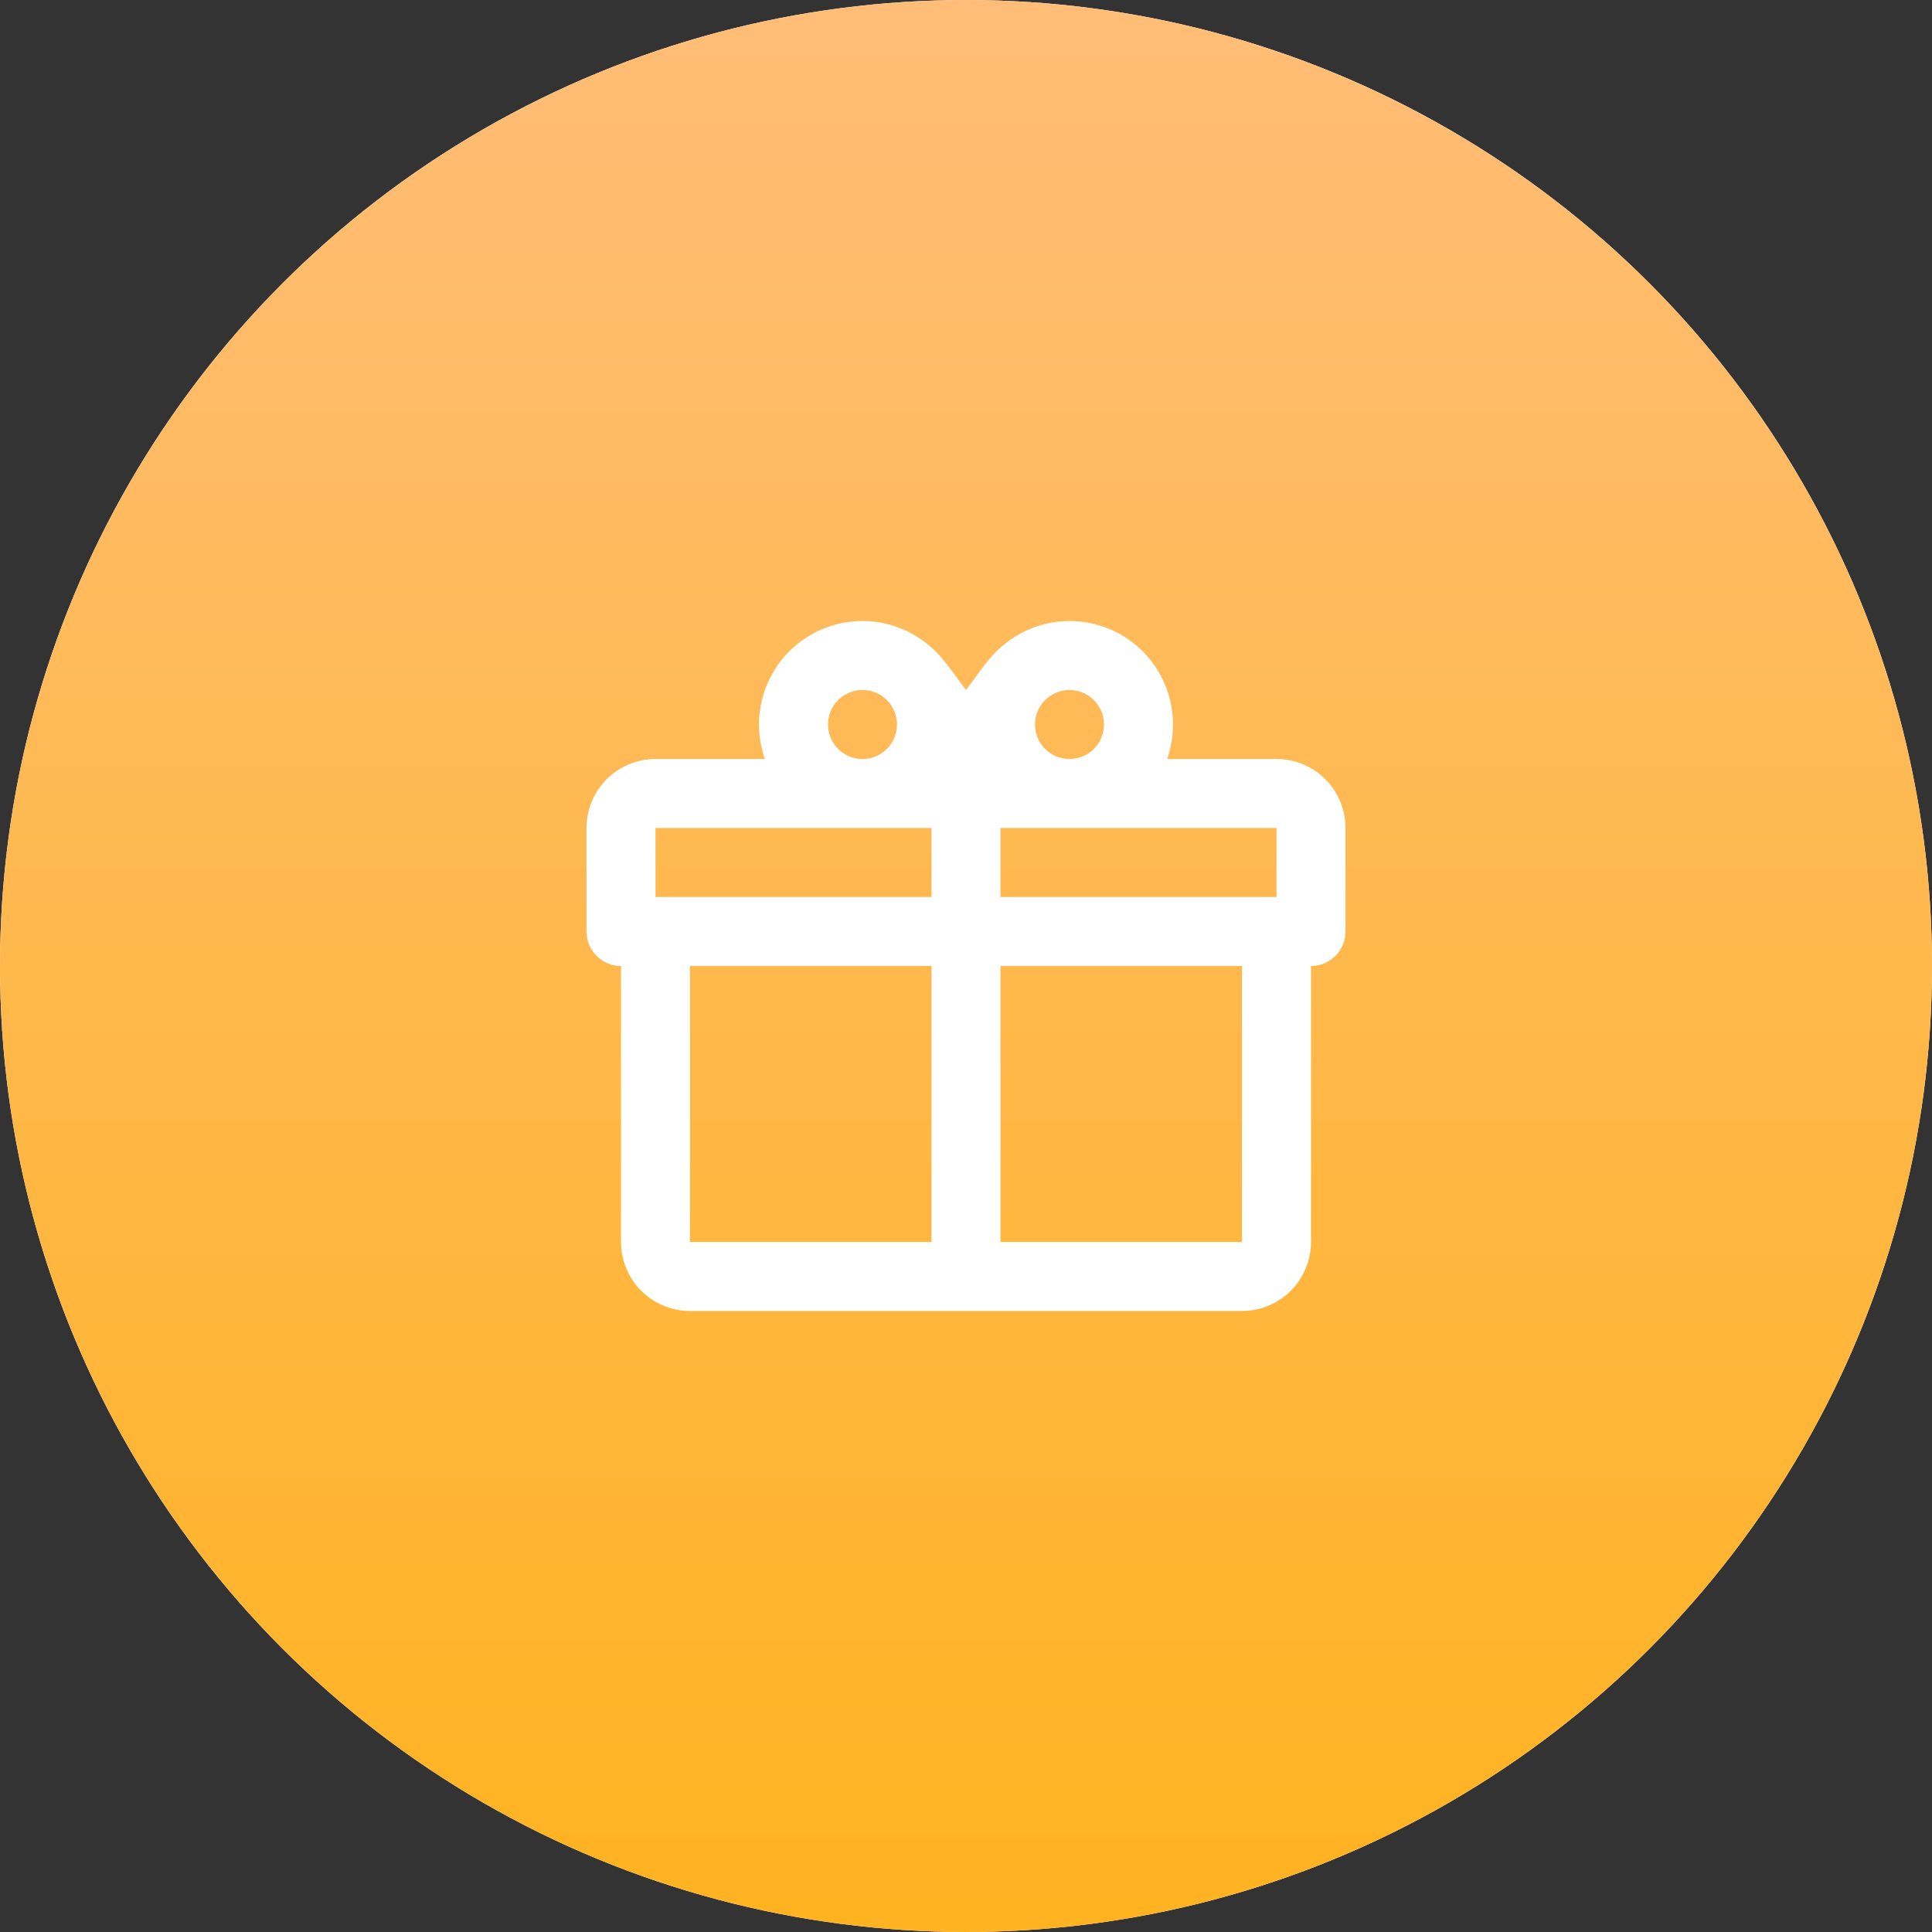
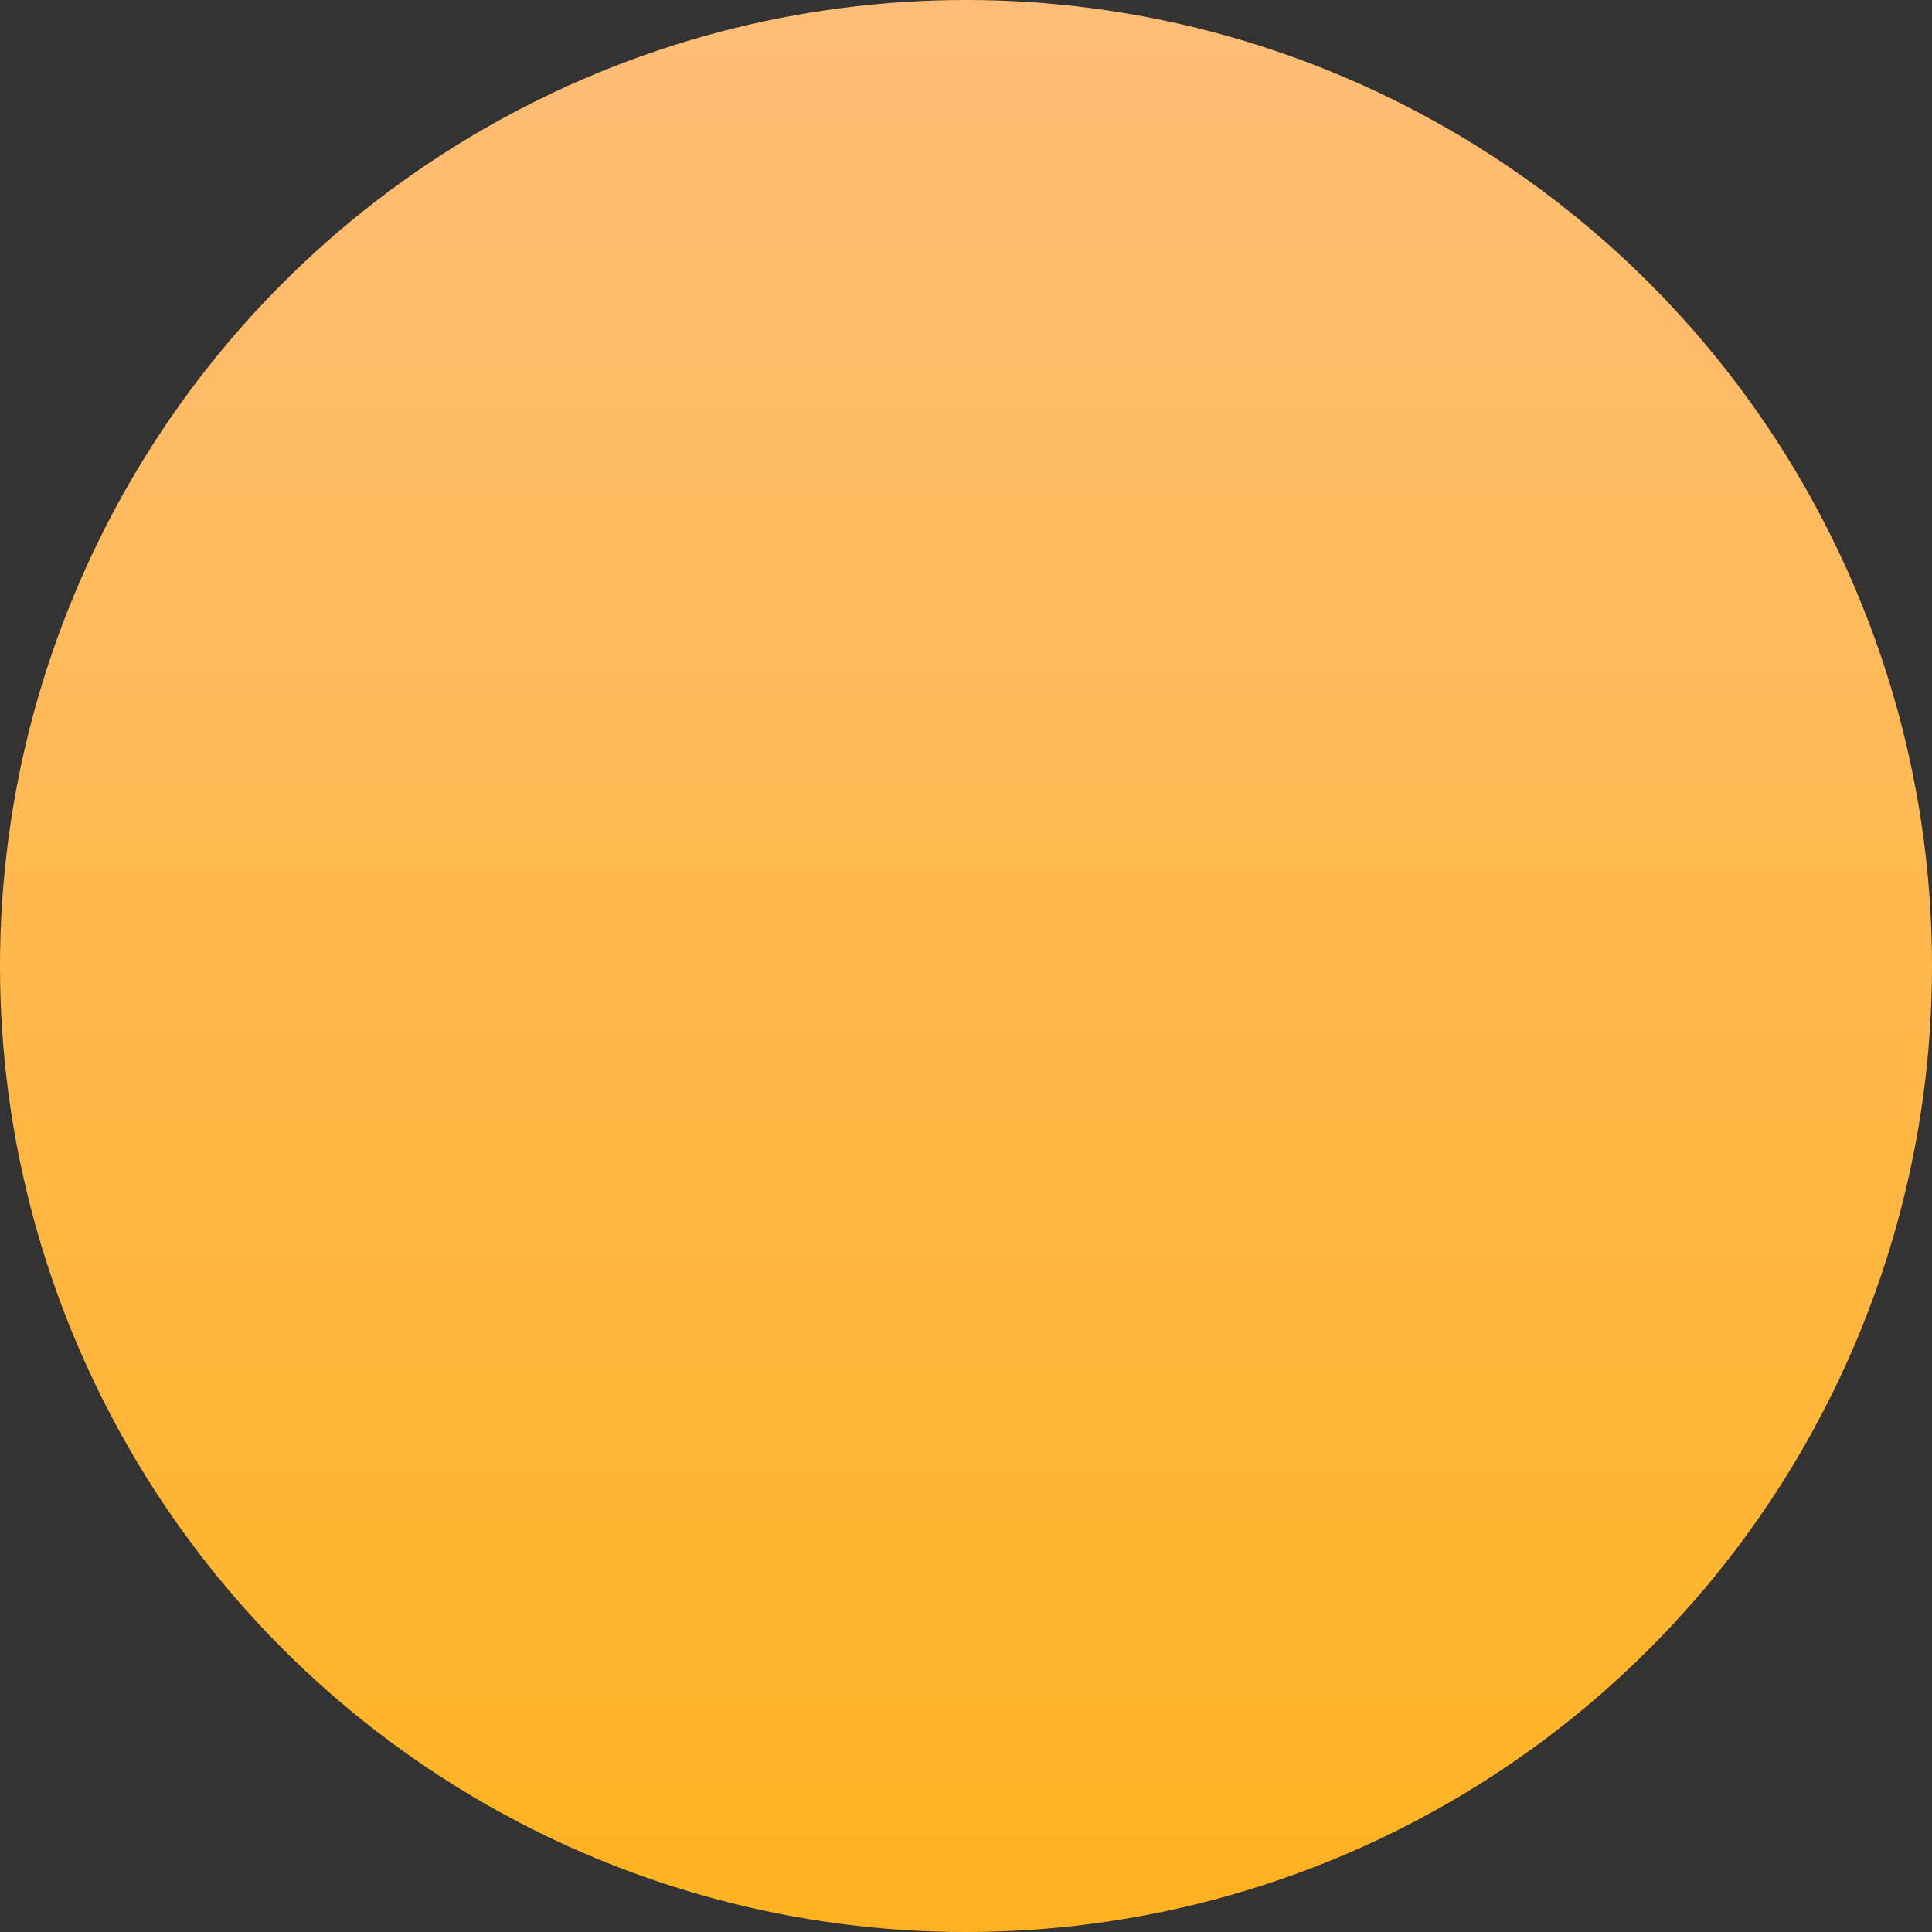
<svg xmlns="http://www.w3.org/2000/svg" width="35" height="35" viewBox="0 0 35 35" fill="none">
  <rect x="0" y="0" width="35" height="35" fill="#333333" stroke="none" />
-   <circle cx="17.5" cy="17.5" r="17.5" fill="white" />
  <circle cx="17.5" cy="17.5" r="17.5" fill="url(#paint0_linear_114_232)" />
-   <path d="M23.75 17.5V22.5C23.75 22.831 23.618 23.149 23.384 23.384C23.149 23.618 22.831 23.75 22.5 23.75H12.5C12.168 23.75 11.851 23.618 11.616 23.384C11.382 23.149 11.25 22.831 11.25 22.5V17.5C11.084 17.5 10.925 17.434 10.808 17.317C10.691 17.2 10.625 17.041 10.625 16.875V15C10.625 14.668 10.757 14.351 10.991 14.116C11.226 13.882 11.543 13.75 11.875 13.75H13.856C13.786 13.549 13.75 13.338 13.75 13.125C13.75 12.628 13.947 12.151 14.299 11.799C14.651 11.447 15.128 11.25 15.625 11.25C16.25 11.25 16.8 11.562 17.144 12.025V12.019L17.5 12.5L17.856 12.019V12.025C18.2 11.562 18.75 11.25 19.375 11.25C19.872 11.25 20.349 11.447 20.701 11.799C21.052 12.151 21.25 12.628 21.25 13.125C21.25 13.338 21.214 13.549 21.144 13.75H23.125C23.456 13.75 23.774 13.882 24.009 14.116C24.243 14.351 24.375 14.668 24.375 15V16.875C24.375 17.041 24.309 17.2 24.192 17.317C24.075 17.434 23.916 17.5 23.75 17.5ZM12.5 22.5H16.875V17.5H12.5V22.5ZM22.5 22.5V17.5H18.125V22.5H22.5ZM15.625 12.5C15.459 12.5 15.3 12.566 15.183 12.683C15.066 12.8 15 12.959 15 13.125C15 13.291 15.066 13.45 15.183 13.567C15.3 13.684 15.459 13.75 15.625 13.75C15.791 13.75 15.95 13.684 16.067 13.567C16.184 13.45 16.25 13.291 16.25 13.125C16.25 12.959 16.184 12.8 16.067 12.683C15.95 12.566 15.791 12.5 15.625 12.5ZM19.375 12.5C19.209 12.5 19.05 12.566 18.933 12.683C18.816 12.8 18.75 12.959 18.75 13.125C18.75 13.291 18.816 13.45 18.933 13.567C19.05 13.684 19.209 13.75 19.375 13.75C19.541 13.75 19.7 13.684 19.817 13.567C19.934 13.45 20 13.291 20 13.125C20 12.959 19.934 12.8 19.817 12.683C19.7 12.566 19.541 12.5 19.375 12.5ZM11.875 15V16.25H16.875V15H11.875ZM18.125 15V16.25H23.125V15H18.125Z" fill="white" />
  <defs>
    <linearGradient id="paint0_linear_114_232" x1="17.5" y1="0" x2="17.5" y2="35" gradientUnits="userSpaceOnUse">
      <stop stop-color="#FFBD77" />
      <stop offset="1" stop-color="#FFB320" />
    </linearGradient>
  </defs>
</svg>